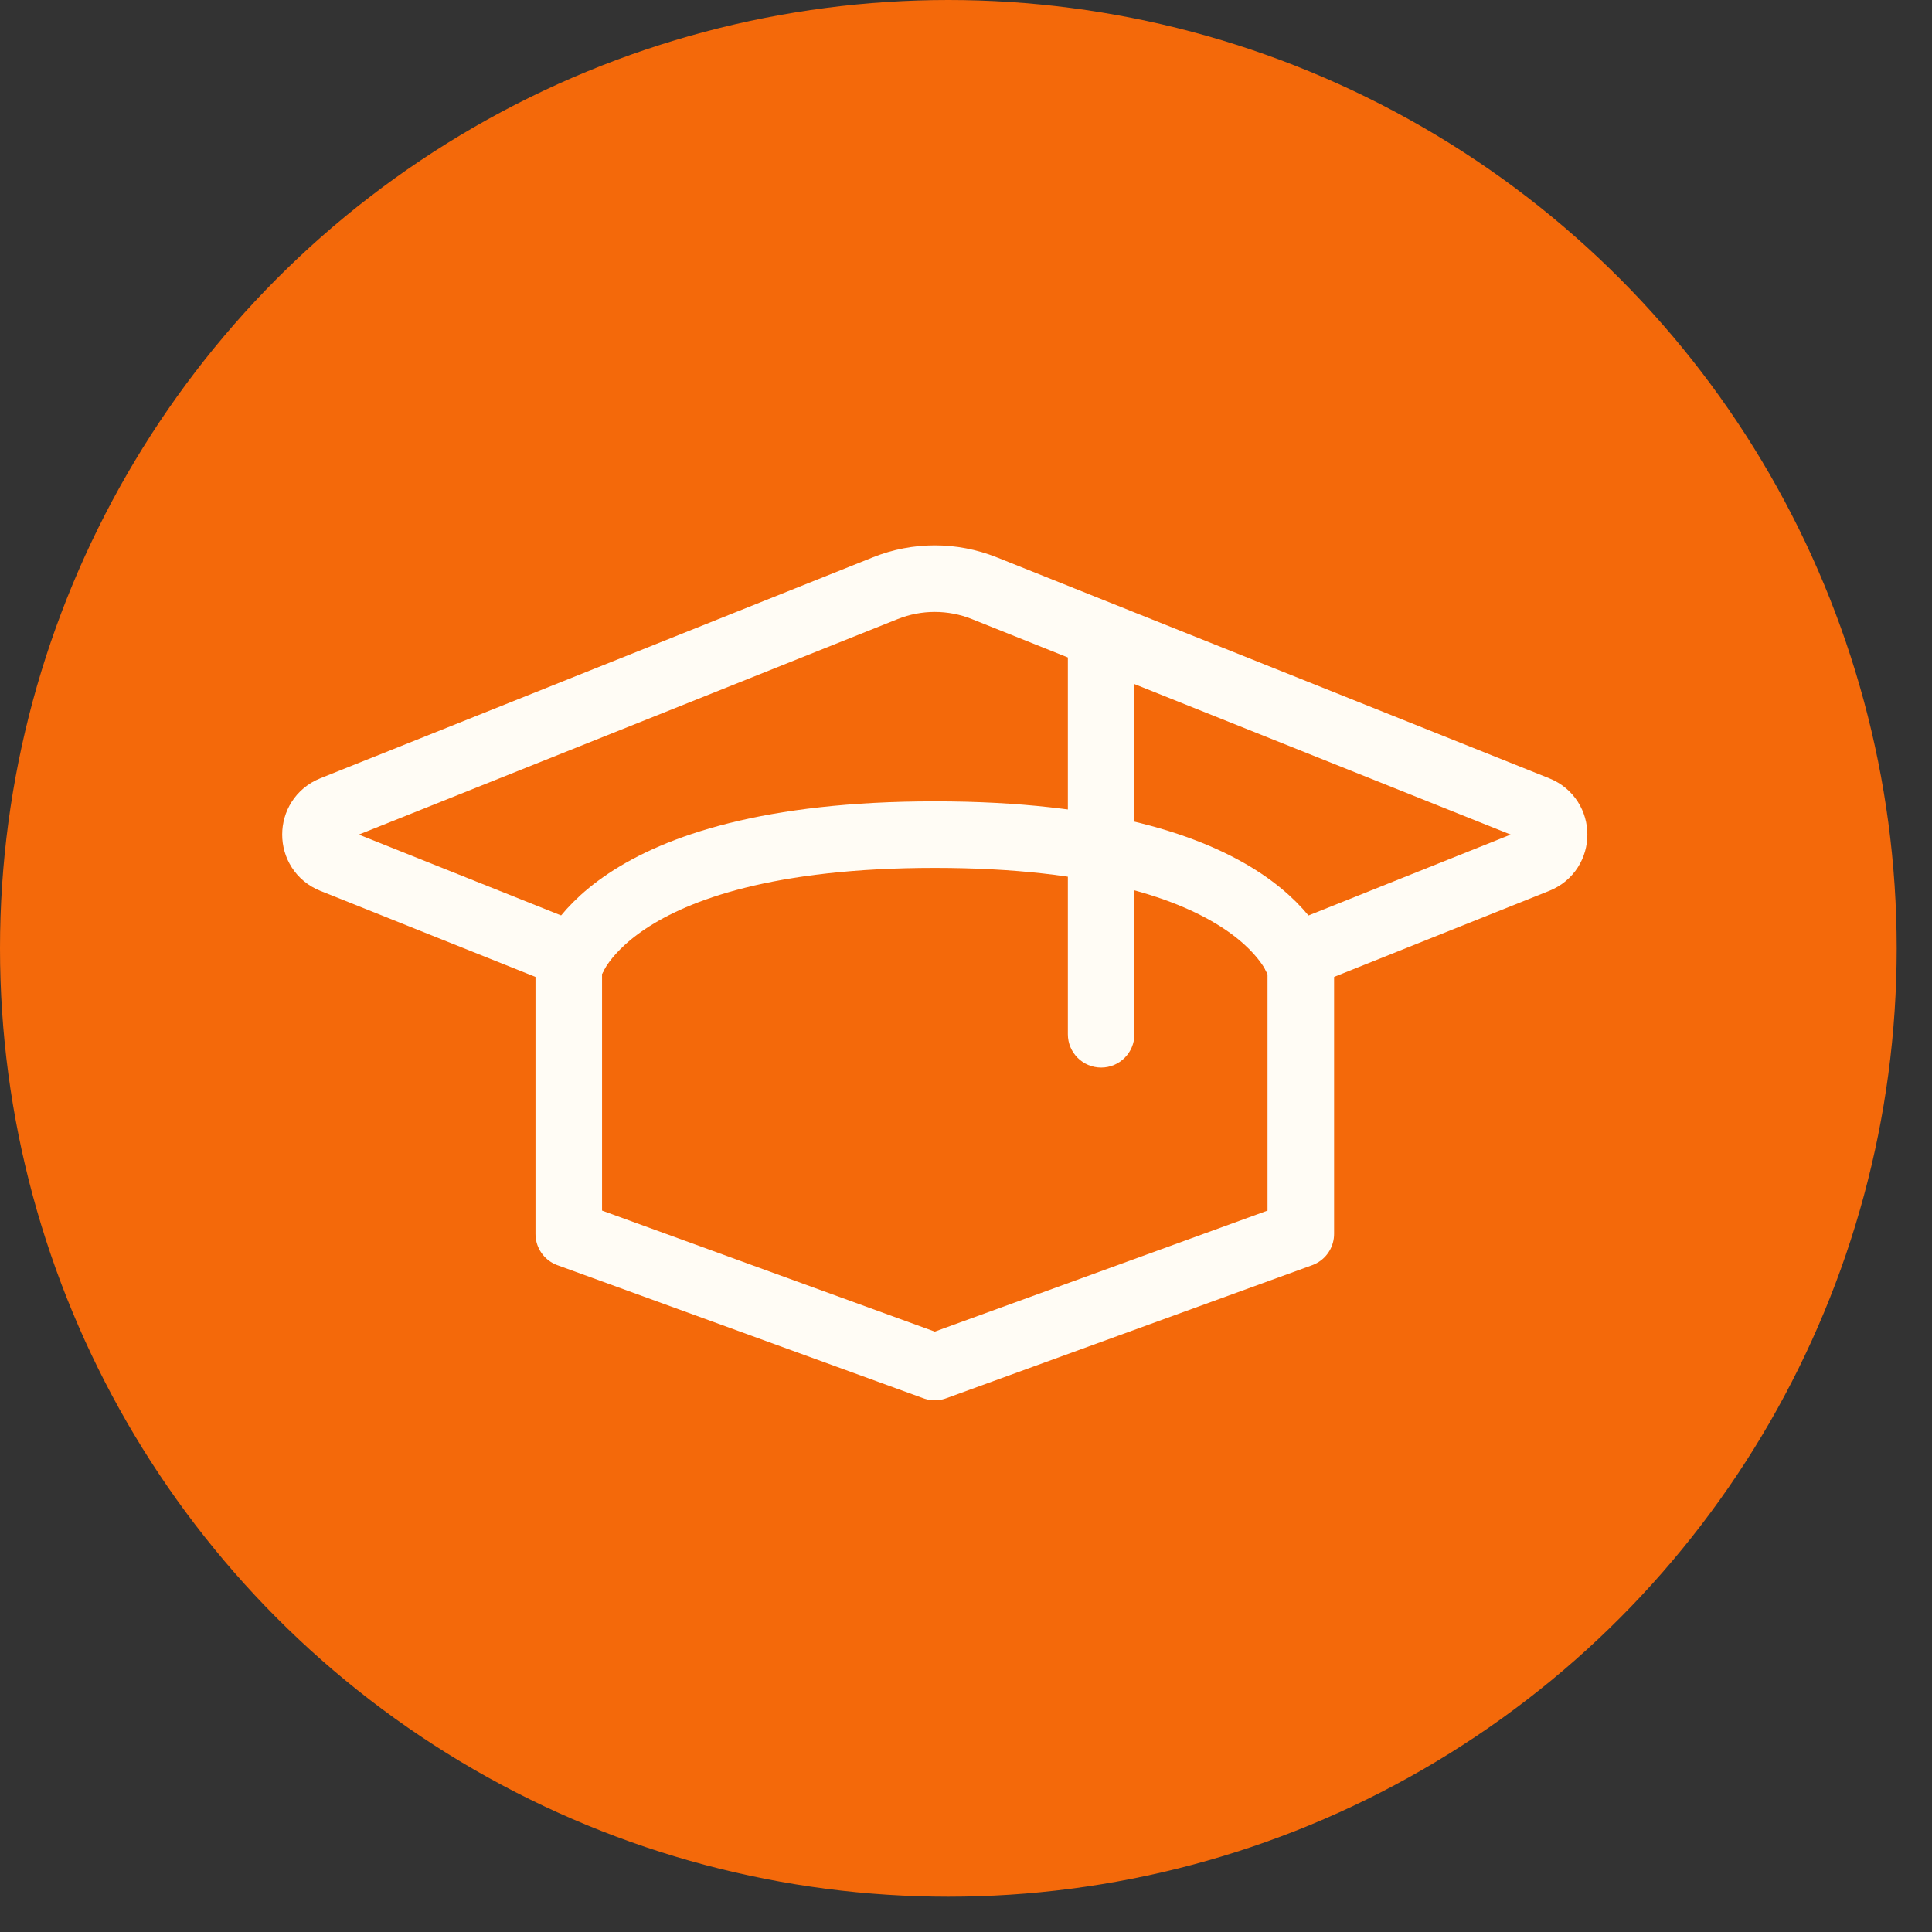
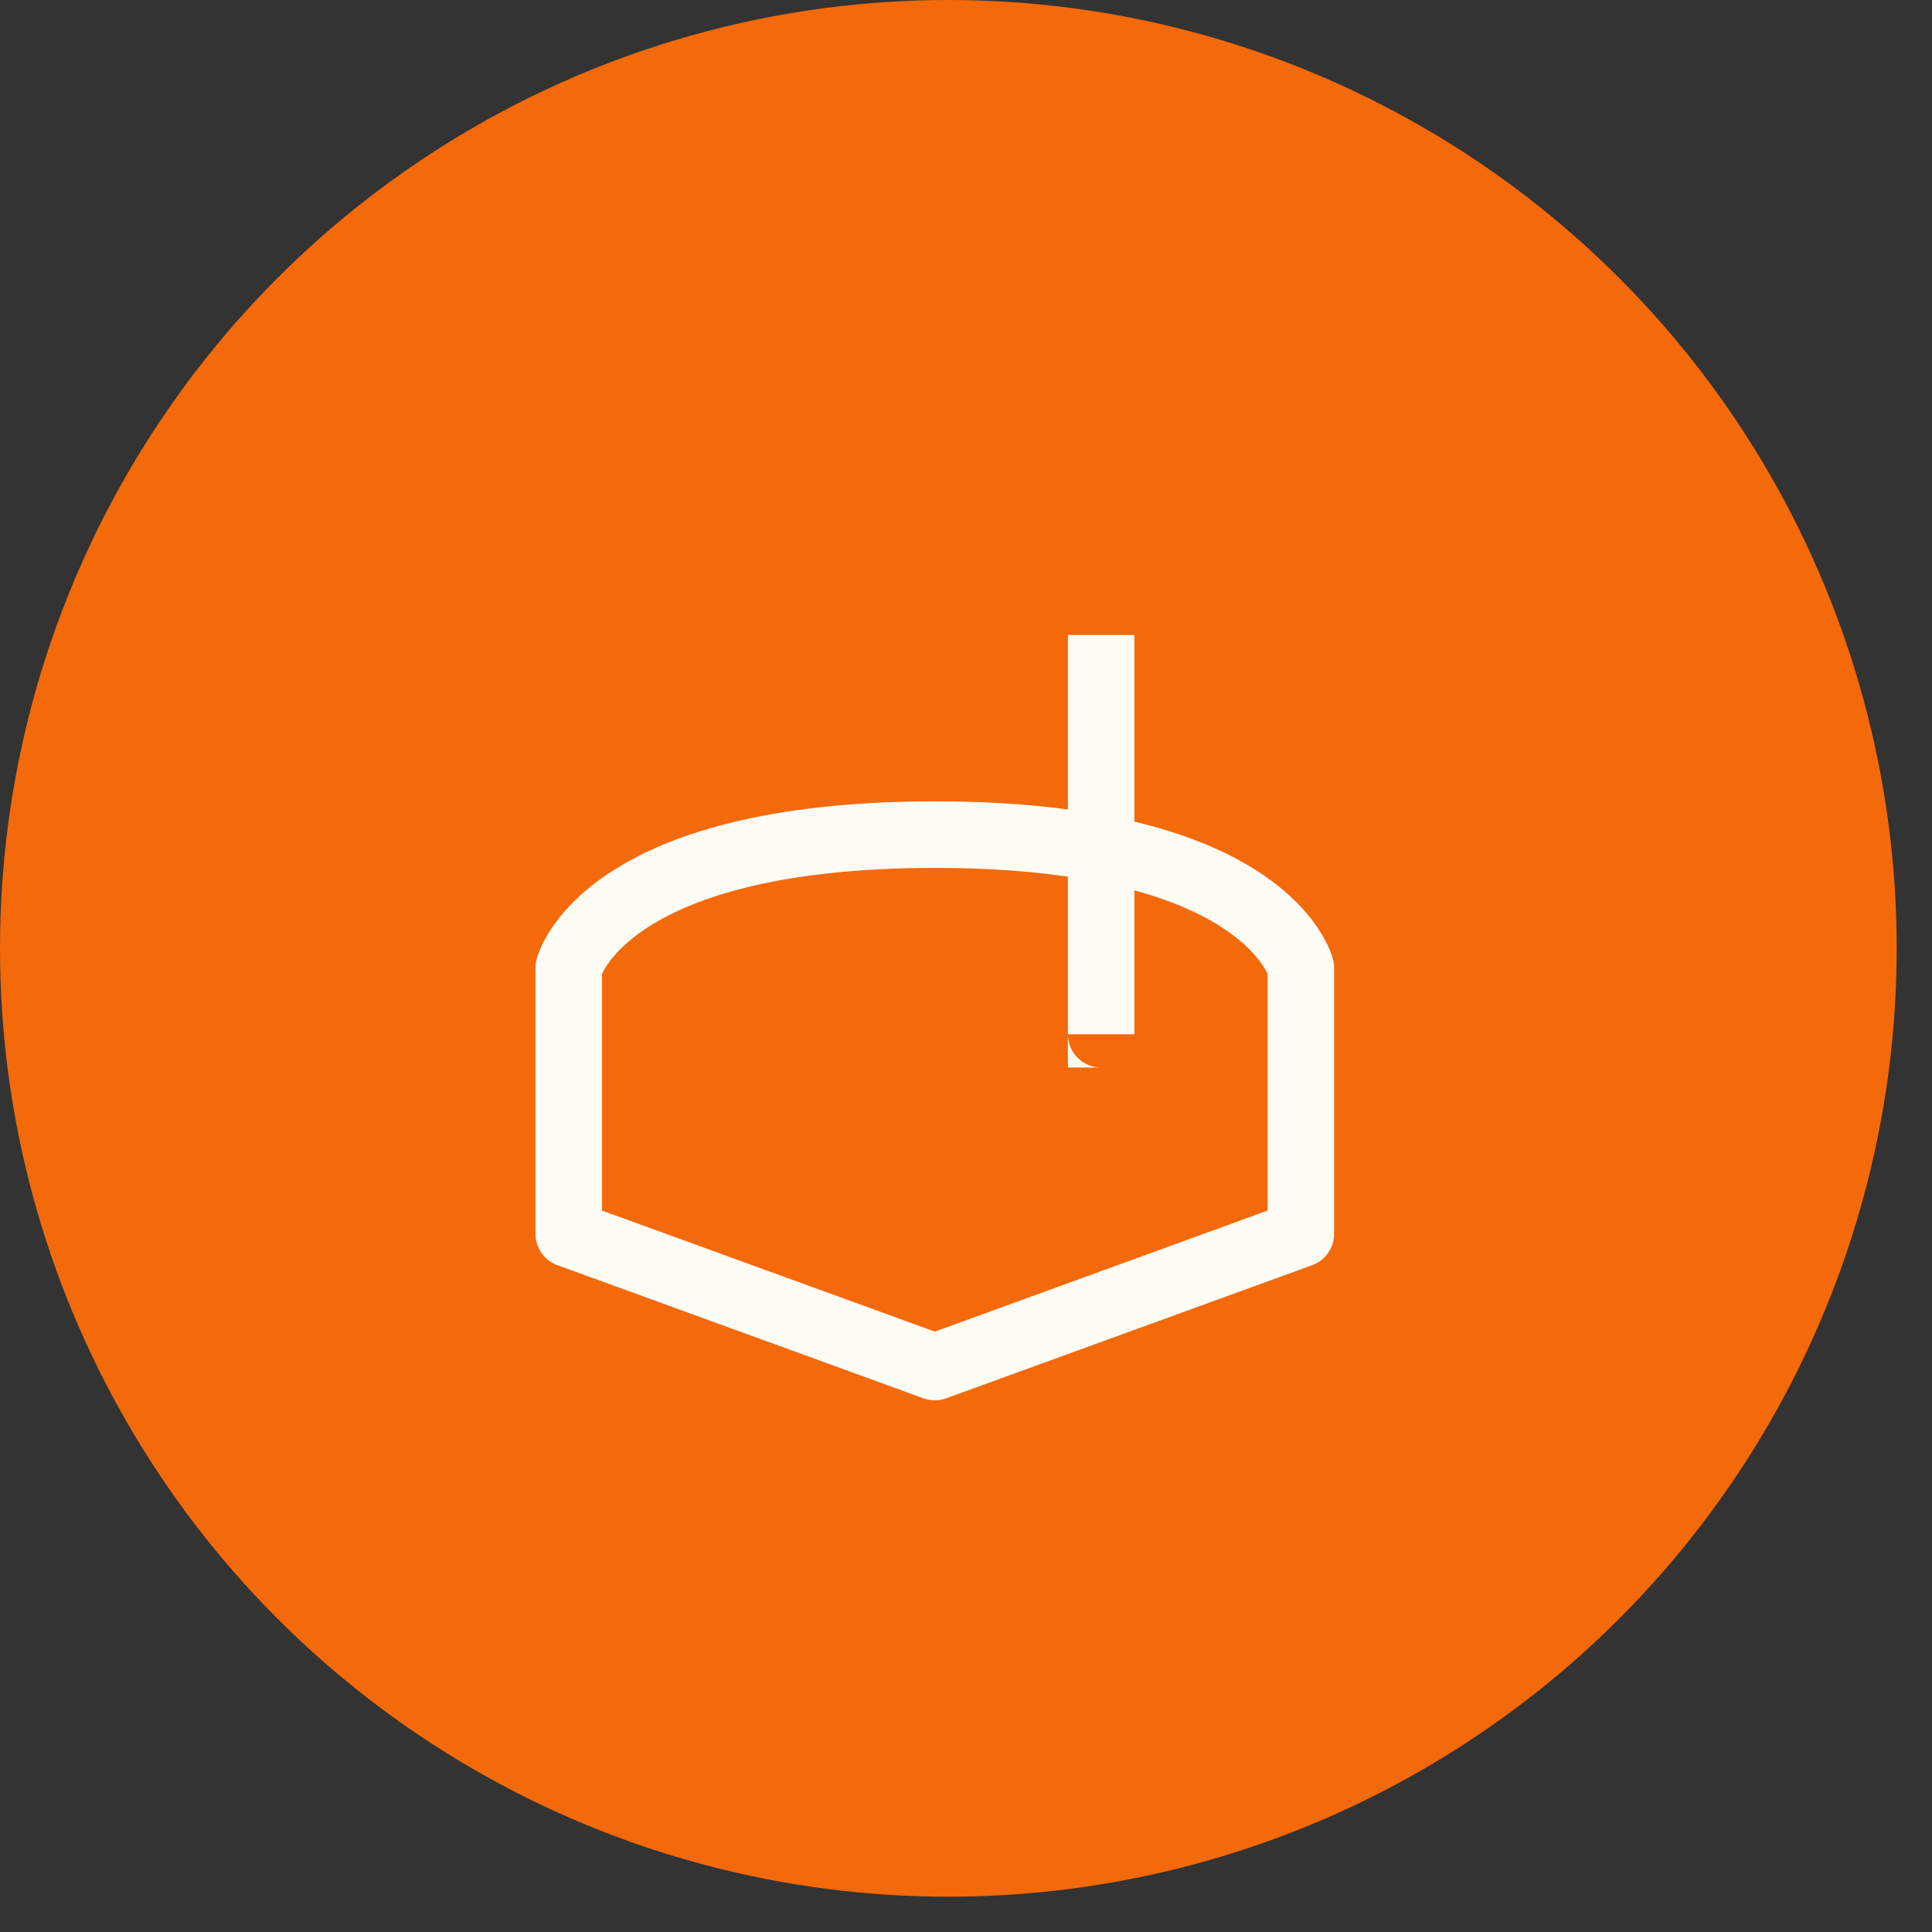
<svg xmlns="http://www.w3.org/2000/svg" width="51" height="51" viewBox="0 0 51 51" fill="none">
  <rect x="0" y="0" width="51" height="51" fill="#333333" stroke="none" />
  <circle cx="25.034" cy="25.034" r="25.034" fill="#F4690A" />
-   <path d="M15.146 25.246L8.78 22.7C8.177 22.458 8.177 21.604 8.78 21.362L23.371 15.526C24.209 15.191 25.143 15.191 25.981 15.526L40.572 21.362C41.175 21.604 41.175 22.458 40.572 22.7L34.206 25.246" stroke="#FFFCF5" stroke-width="1.757" stroke-linecap="round" stroke-linejoin="round" />
-   <path d="M28.189 27.302C28.189 27.787 28.583 28.181 29.068 28.181C29.553 28.181 29.946 27.787 29.946 27.302H29.068H28.189ZM29.068 16.762H28.189V27.302H29.068H29.946V16.762H29.068Z" fill="#FFFCF5" />
+   <path d="M28.189 27.302C28.189 27.787 28.583 28.181 29.068 28.181H29.068H28.189ZM29.068 16.762H28.189V27.302H29.068H29.946V16.762H29.068Z" fill="#FFFCF5" />
  <path d="M15.014 25.545V32.572L24.676 36.086L34.338 32.572V25.545C34.338 25.545 33.46 22.032 24.676 22.032C15.892 22.032 15.014 25.545 15.014 25.545Z" stroke="#FFFCF5" stroke-width="1.757" stroke-linecap="round" stroke-linejoin="round" />
</svg>